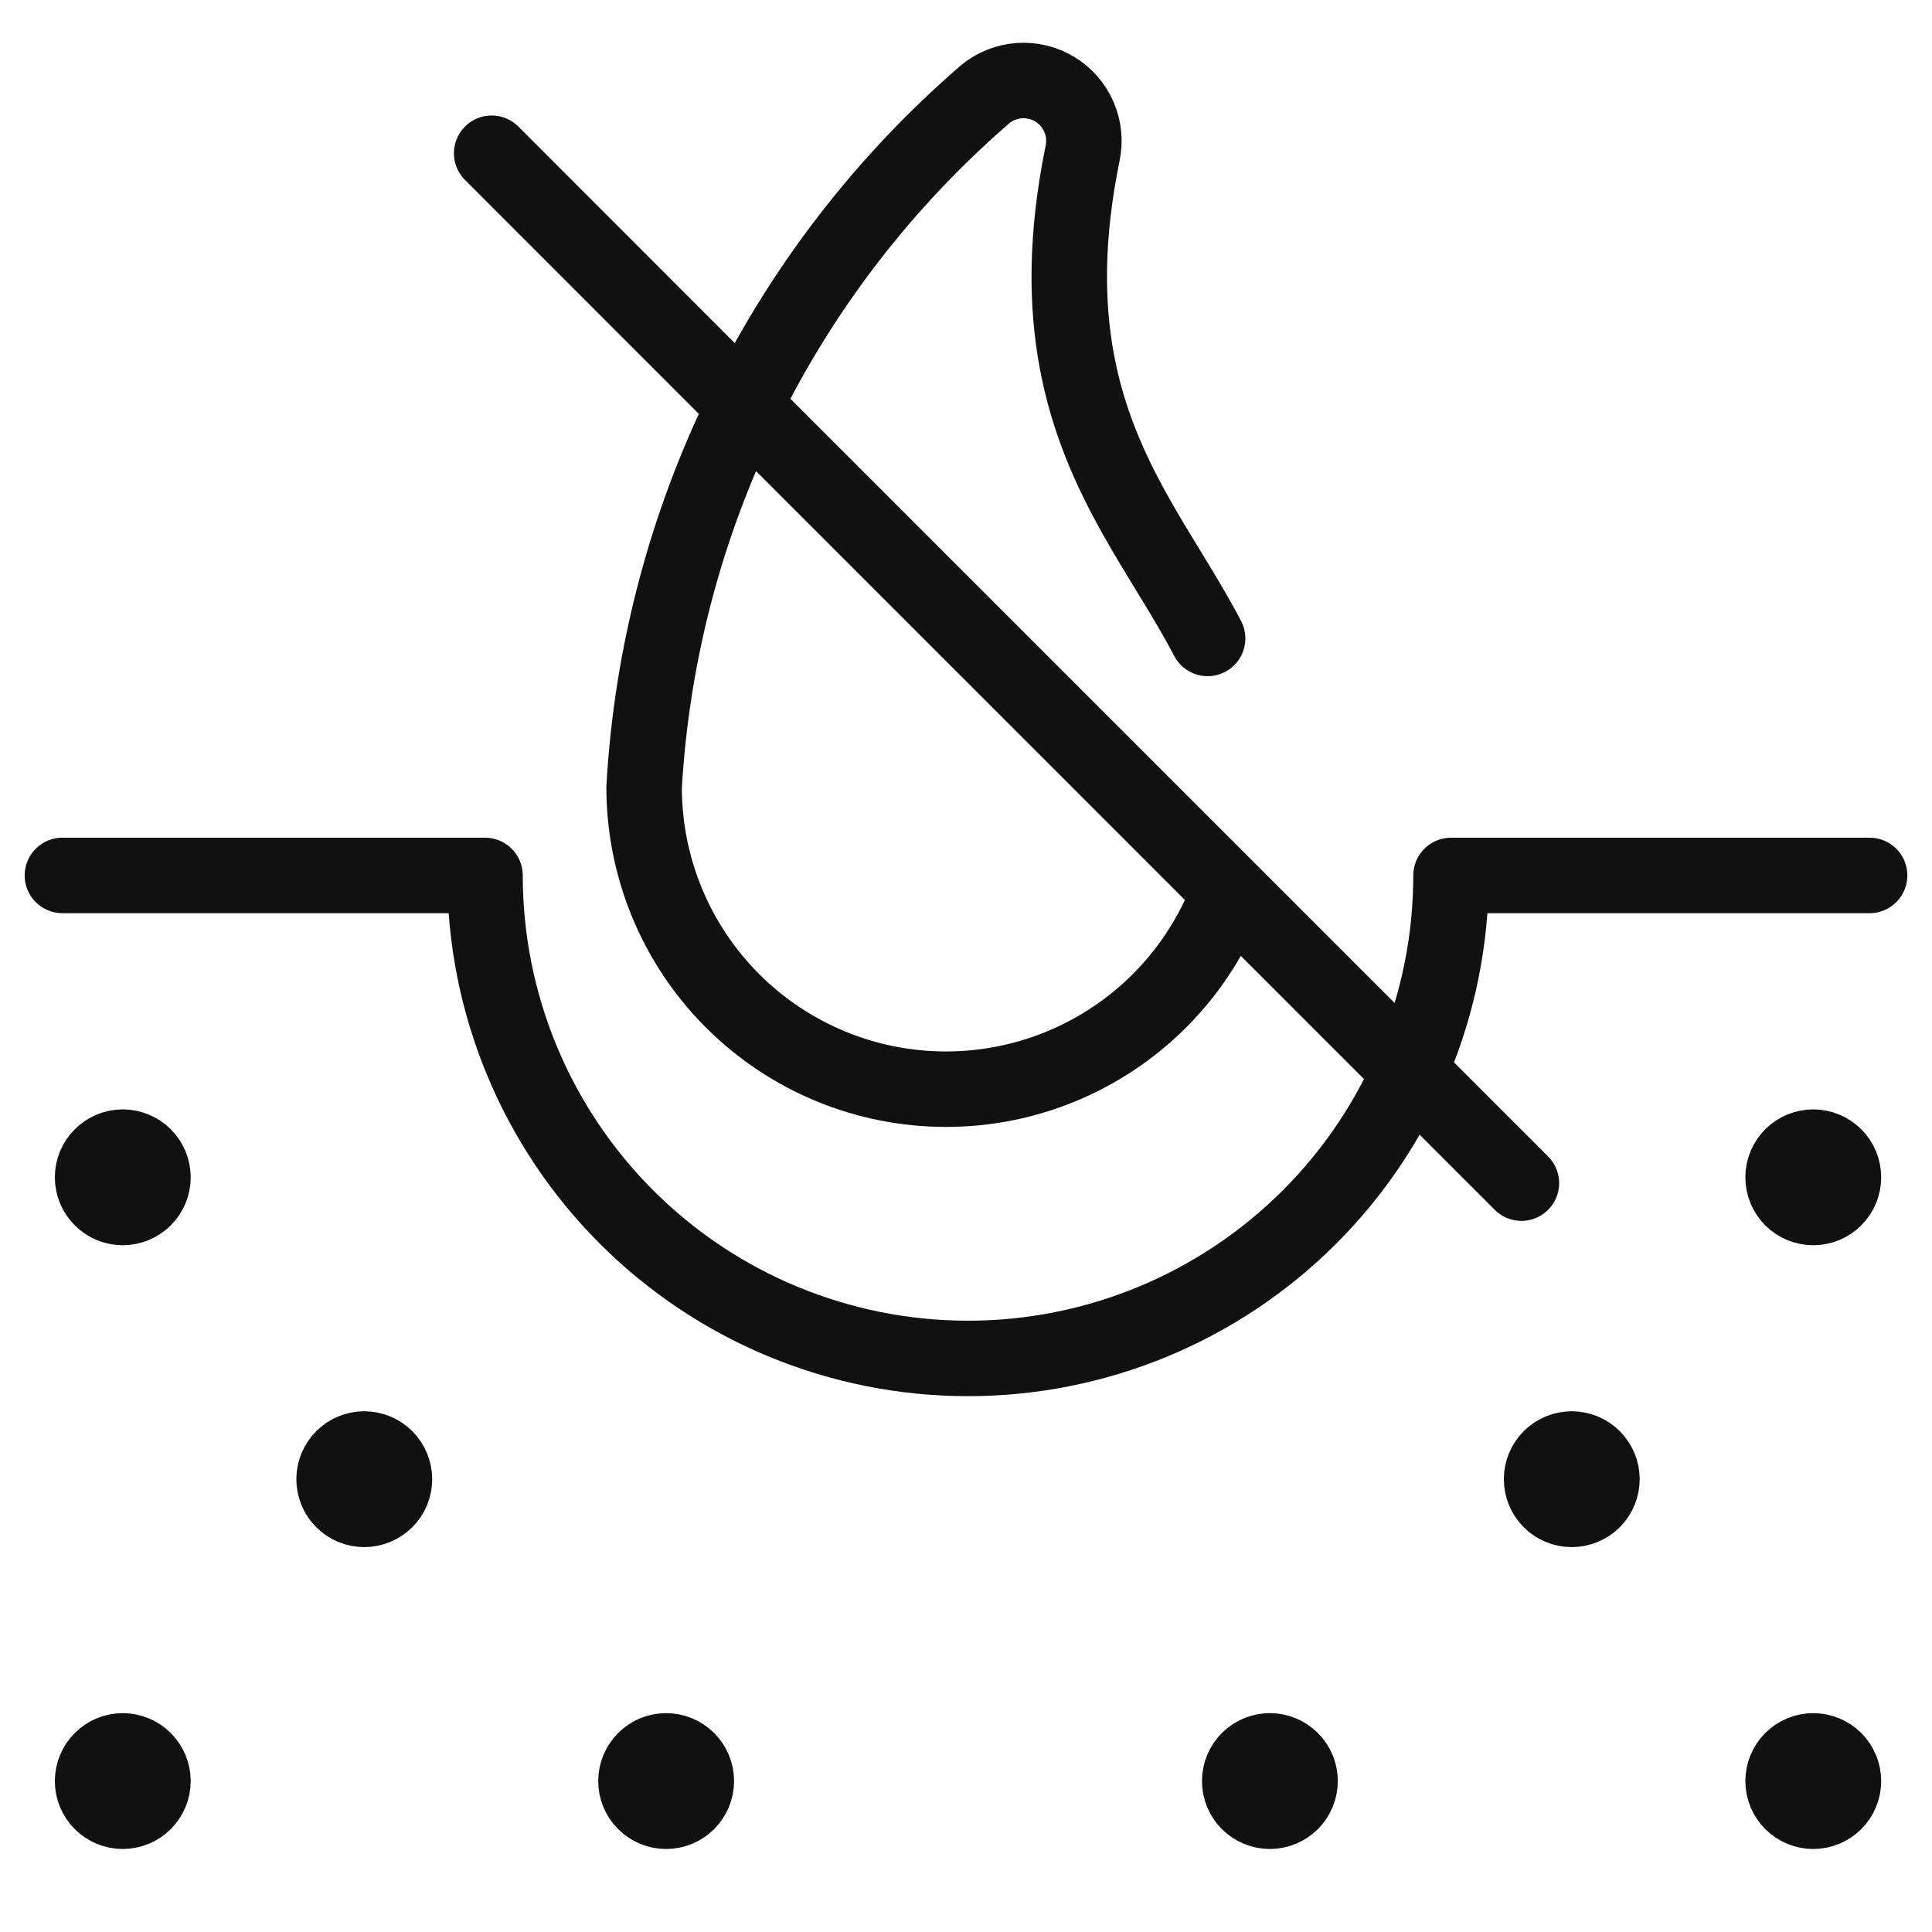
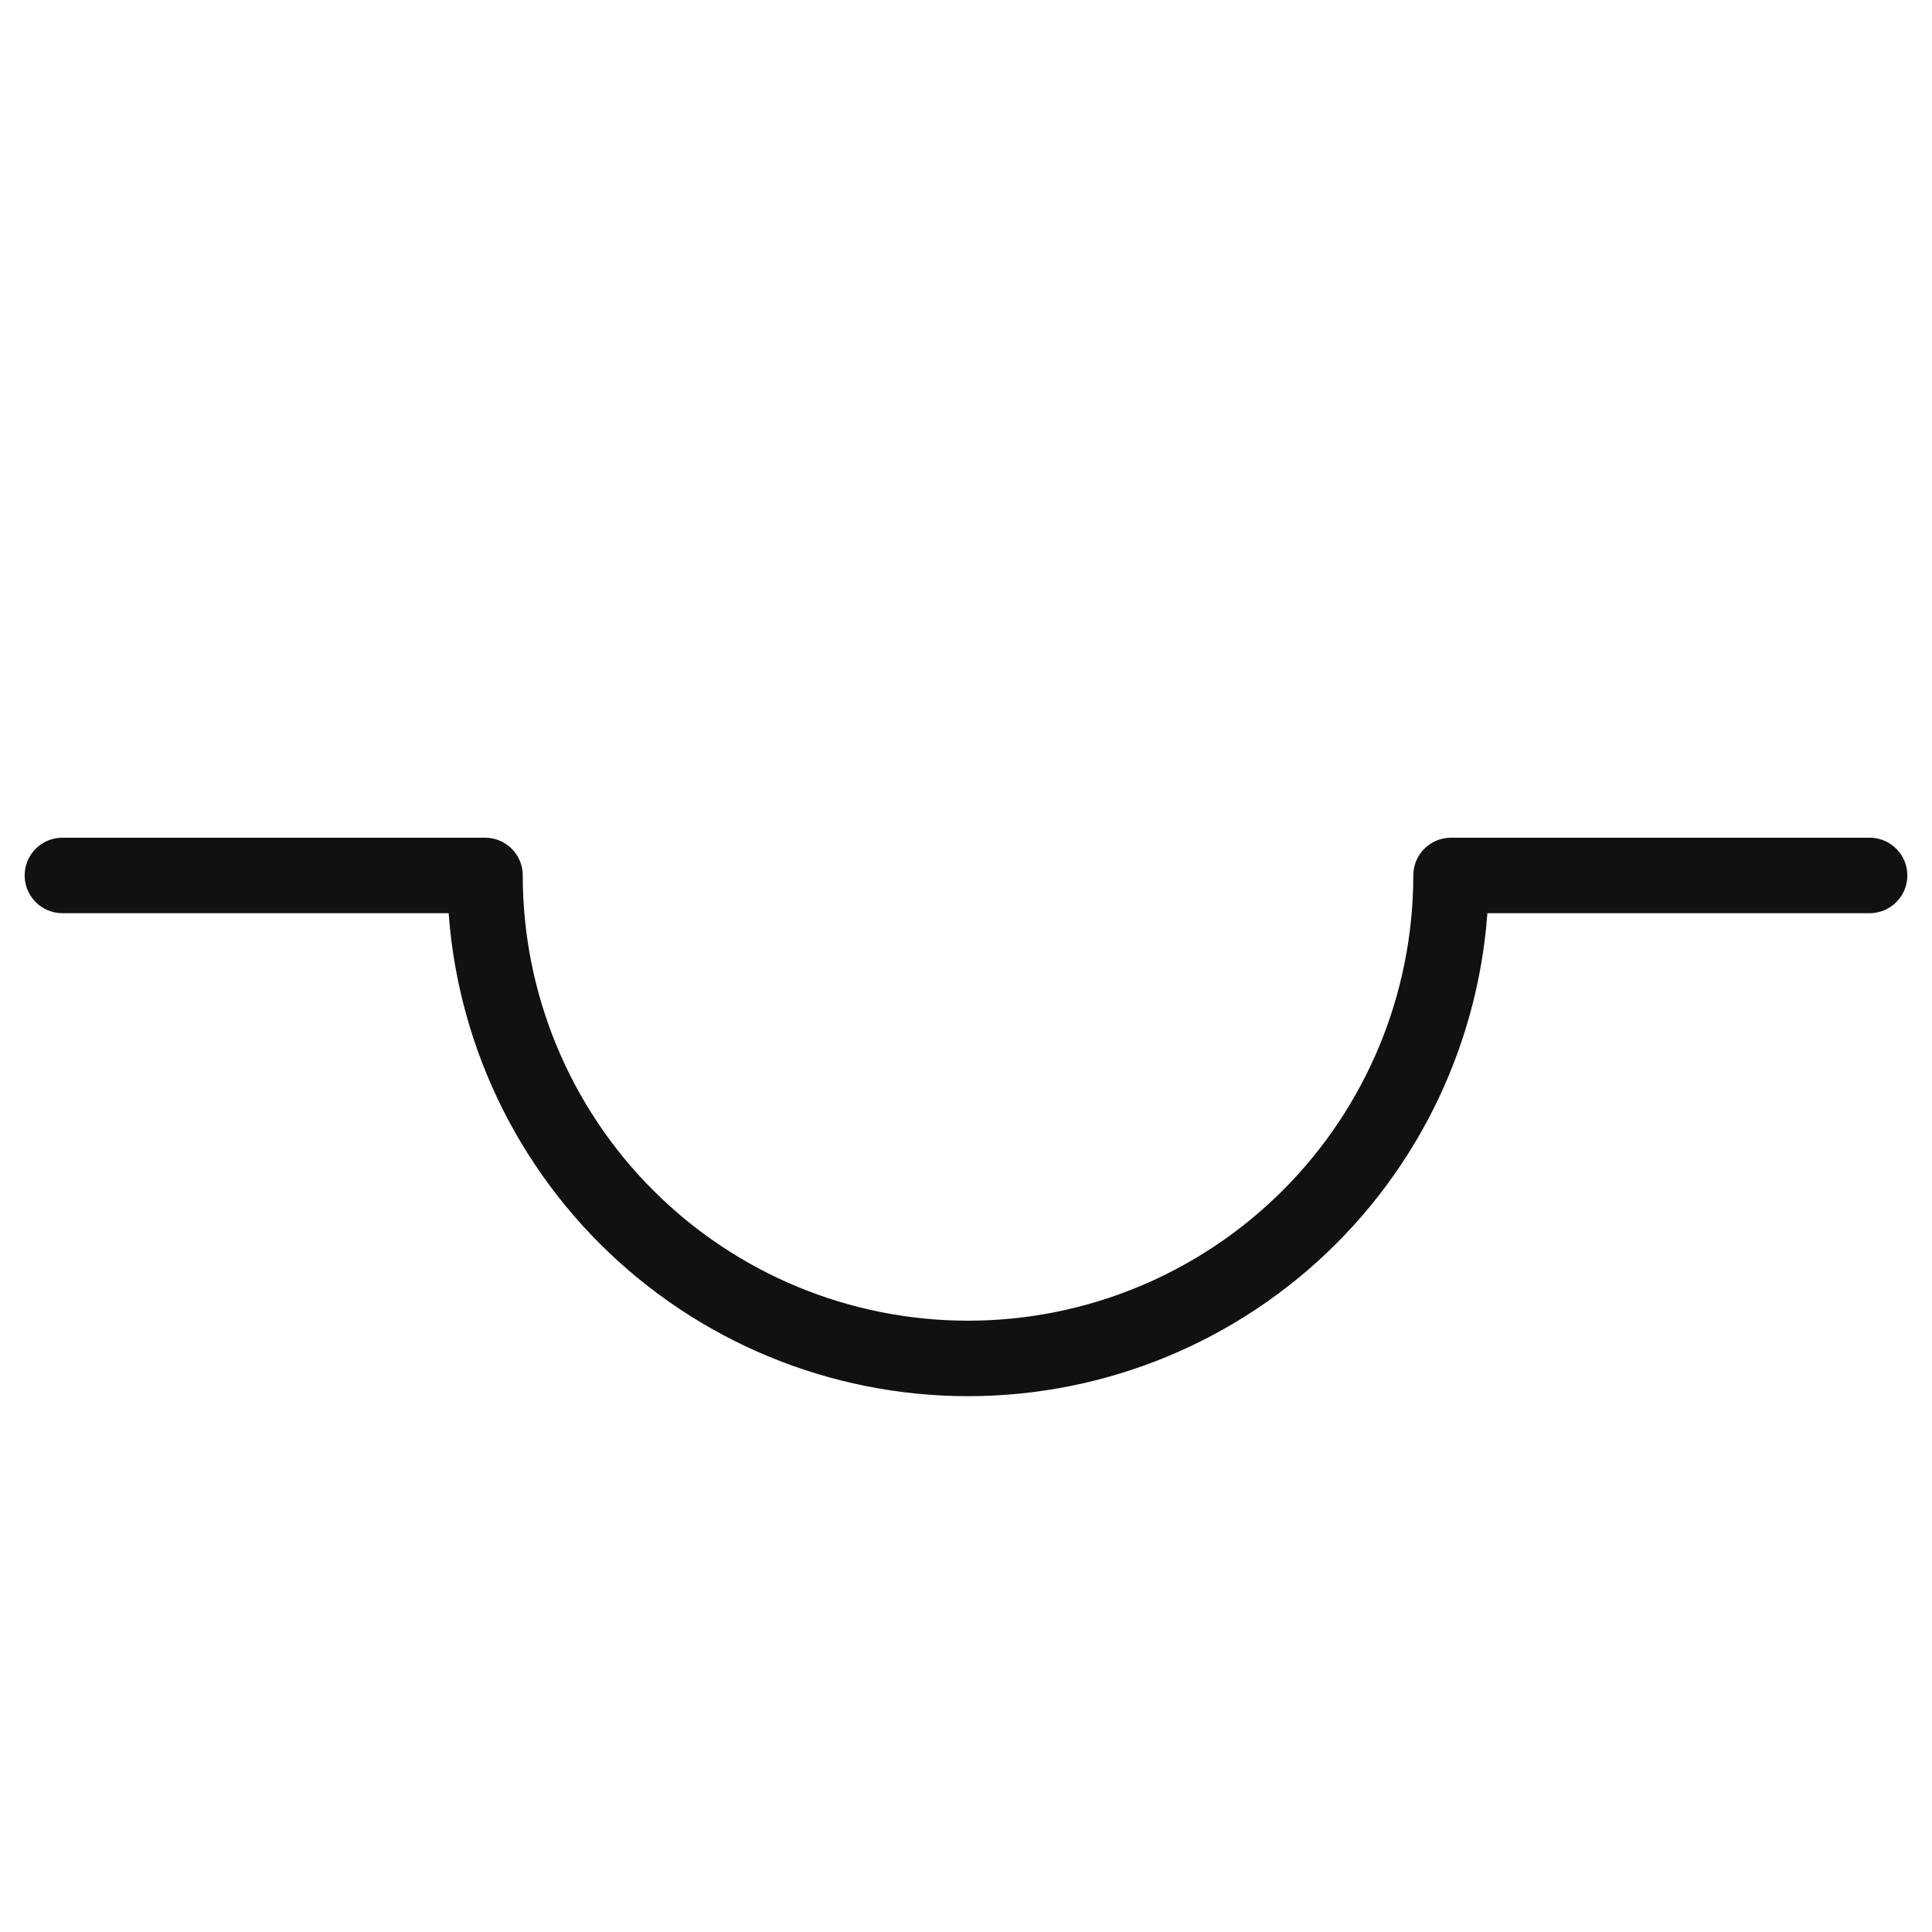
<svg xmlns="http://www.w3.org/2000/svg" width="64" height="64" viewBox="0 0 64 64" fill="none">
  <path d="M61.933 29H48.067C48.067 33.244 46.381 37.313 43.38 40.314C40.38 43.315 36.31 45 32.067 45C27.823 45 23.753 43.315 20.753 40.314C17.752 37.313 16.067 33.244 16.067 29H2.067" stroke="#111111" stroke-width="2.5" stroke-linecap="round" stroke-linejoin="round" />
-   <path d="M4.067 60C3.801 60 3.547 59.895 3.36 59.707C3.172 59.52 3.067 59.266 3.067 59C3.067 58.735 3.172 58.481 3.36 58.293C3.547 58.106 3.801 58 4.067 58M4.067 60C4.332 60 4.586 59.895 4.774 59.707C4.961 59.52 5.067 59.266 5.067 59C5.067 58.735 4.961 58.481 4.774 58.293C4.586 58.106 4.332 58 4.067 58M22.067 60C21.801 60 21.547 59.895 21.36 59.707C21.172 59.52 21.067 59.266 21.067 59C21.067 58.735 21.172 58.481 21.36 58.293C21.547 58.106 21.801 58 22.067 58M22.067 60C22.332 60 22.586 59.895 22.774 59.707C22.961 59.52 23.067 59.266 23.067 59C23.067 58.735 22.961 58.481 22.774 58.293C22.586 58.106 22.332 58 22.067 58M42.067 60C41.801 60 41.547 59.895 41.359 59.707C41.172 59.52 41.067 59.266 41.067 59C41.067 58.735 41.172 58.481 41.359 58.293C41.547 58.106 41.801 58 42.067 58M42.067 60C42.332 60 42.586 59.895 42.774 59.707C42.961 59.52 43.067 59.266 43.067 59C43.067 58.735 42.961 58.481 42.774 58.293C42.586 58.106 42.332 58 42.067 58M60.067 60C59.801 60 59.547 59.895 59.359 59.707C59.172 59.52 59.067 59.266 59.067 59C59.067 58.735 59.172 58.481 59.359 58.293C59.547 58.106 59.801 58 60.067 58M60.067 60C60.332 60 60.586 59.895 60.774 59.707C60.961 59.52 61.067 59.266 61.067 59C61.067 58.735 60.961 58.481 60.774 58.293C60.586 58.106 60.332 58 60.067 58M60.067 40C59.801 40 59.547 39.895 59.359 39.707C59.172 39.52 59.067 39.266 59.067 39C59.067 38.735 59.172 38.481 59.359 38.293C59.547 38.106 59.801 38 60.067 38M60.067 40C60.332 40 60.586 39.895 60.774 39.707C60.961 39.52 61.067 39.266 61.067 39C61.067 38.735 60.961 38.481 60.774 38.293C60.586 38.106 60.332 38 60.067 38M52.067 50C51.801 50 51.547 49.895 51.359 49.707C51.172 49.52 51.067 49.266 51.067 49C51.067 48.735 51.172 48.481 51.359 48.293C51.547 48.106 51.801 48 52.067 48M52.067 50C52.332 50 52.586 49.895 52.774 49.707C52.961 49.52 53.067 49.266 53.067 49C53.067 48.735 52.961 48.481 52.774 48.293C52.586 48.106 52.332 48 52.067 48M12.067 50C11.801 50 11.547 49.895 11.36 49.707C11.172 49.52 11.067 49.266 11.067 49C11.067 48.735 11.172 48.481 11.36 48.293C11.547 48.106 11.801 48 12.067 48M12.067 50C12.332 50 12.586 49.895 12.774 49.707C12.961 49.52 13.067 49.266 13.067 49C13.067 48.735 12.961 48.481 12.774 48.293C12.586 48.106 12.332 48 12.067 48M4.067 40C3.801 40 3.547 39.895 3.36 39.707C3.172 39.52 3.067 39.266 3.067 39C3.067 38.735 3.172 38.481 3.36 38.293C3.547 38.106 3.801 38 4.067 38M4.067 40C4.332 40 4.586 39.895 4.774 39.707C4.961 39.52 5.067 39.266 5.067 39C5.067 38.735 4.961 38.481 4.774 38.293C4.586 38.106 4.332 38 4.067 38" stroke="#111111" stroke-width="2.5" stroke-linecap="round" stroke-linejoin="round" />
-   <path d="M24.657 13.451C26.599 9.505 29.314 5.991 32.642 3.116C32.962 2.855 33.355 2.699 33.768 2.671C34.181 2.643 34.592 2.743 34.945 2.958C35.298 3.173 35.576 3.492 35.74 3.871C35.905 4.25 35.948 4.671 35.863 5.076C35.297 7.848 35.318 10.092 35.678 12C36.416 15.913 38.576 18.41 40.004 21.149M24.657 13.451C22.715 17.396 21.586 21.691 21.337 26.081C21.337 28.734 22.391 31.277 24.266 33.153C26.142 35.028 28.685 36.081 31.337 36.081C33.99 36.081 36.533 35.028 38.409 33.153C39.446 32.115 40.232 30.873 40.727 29.521M24.657 13.451L16.287 5.076M24.657 13.451L40.727 29.521M40.727 29.521L50.399 39.193" stroke="#111111" stroke-width="2.5" stroke-linecap="round" stroke-linejoin="round" />
</svg>